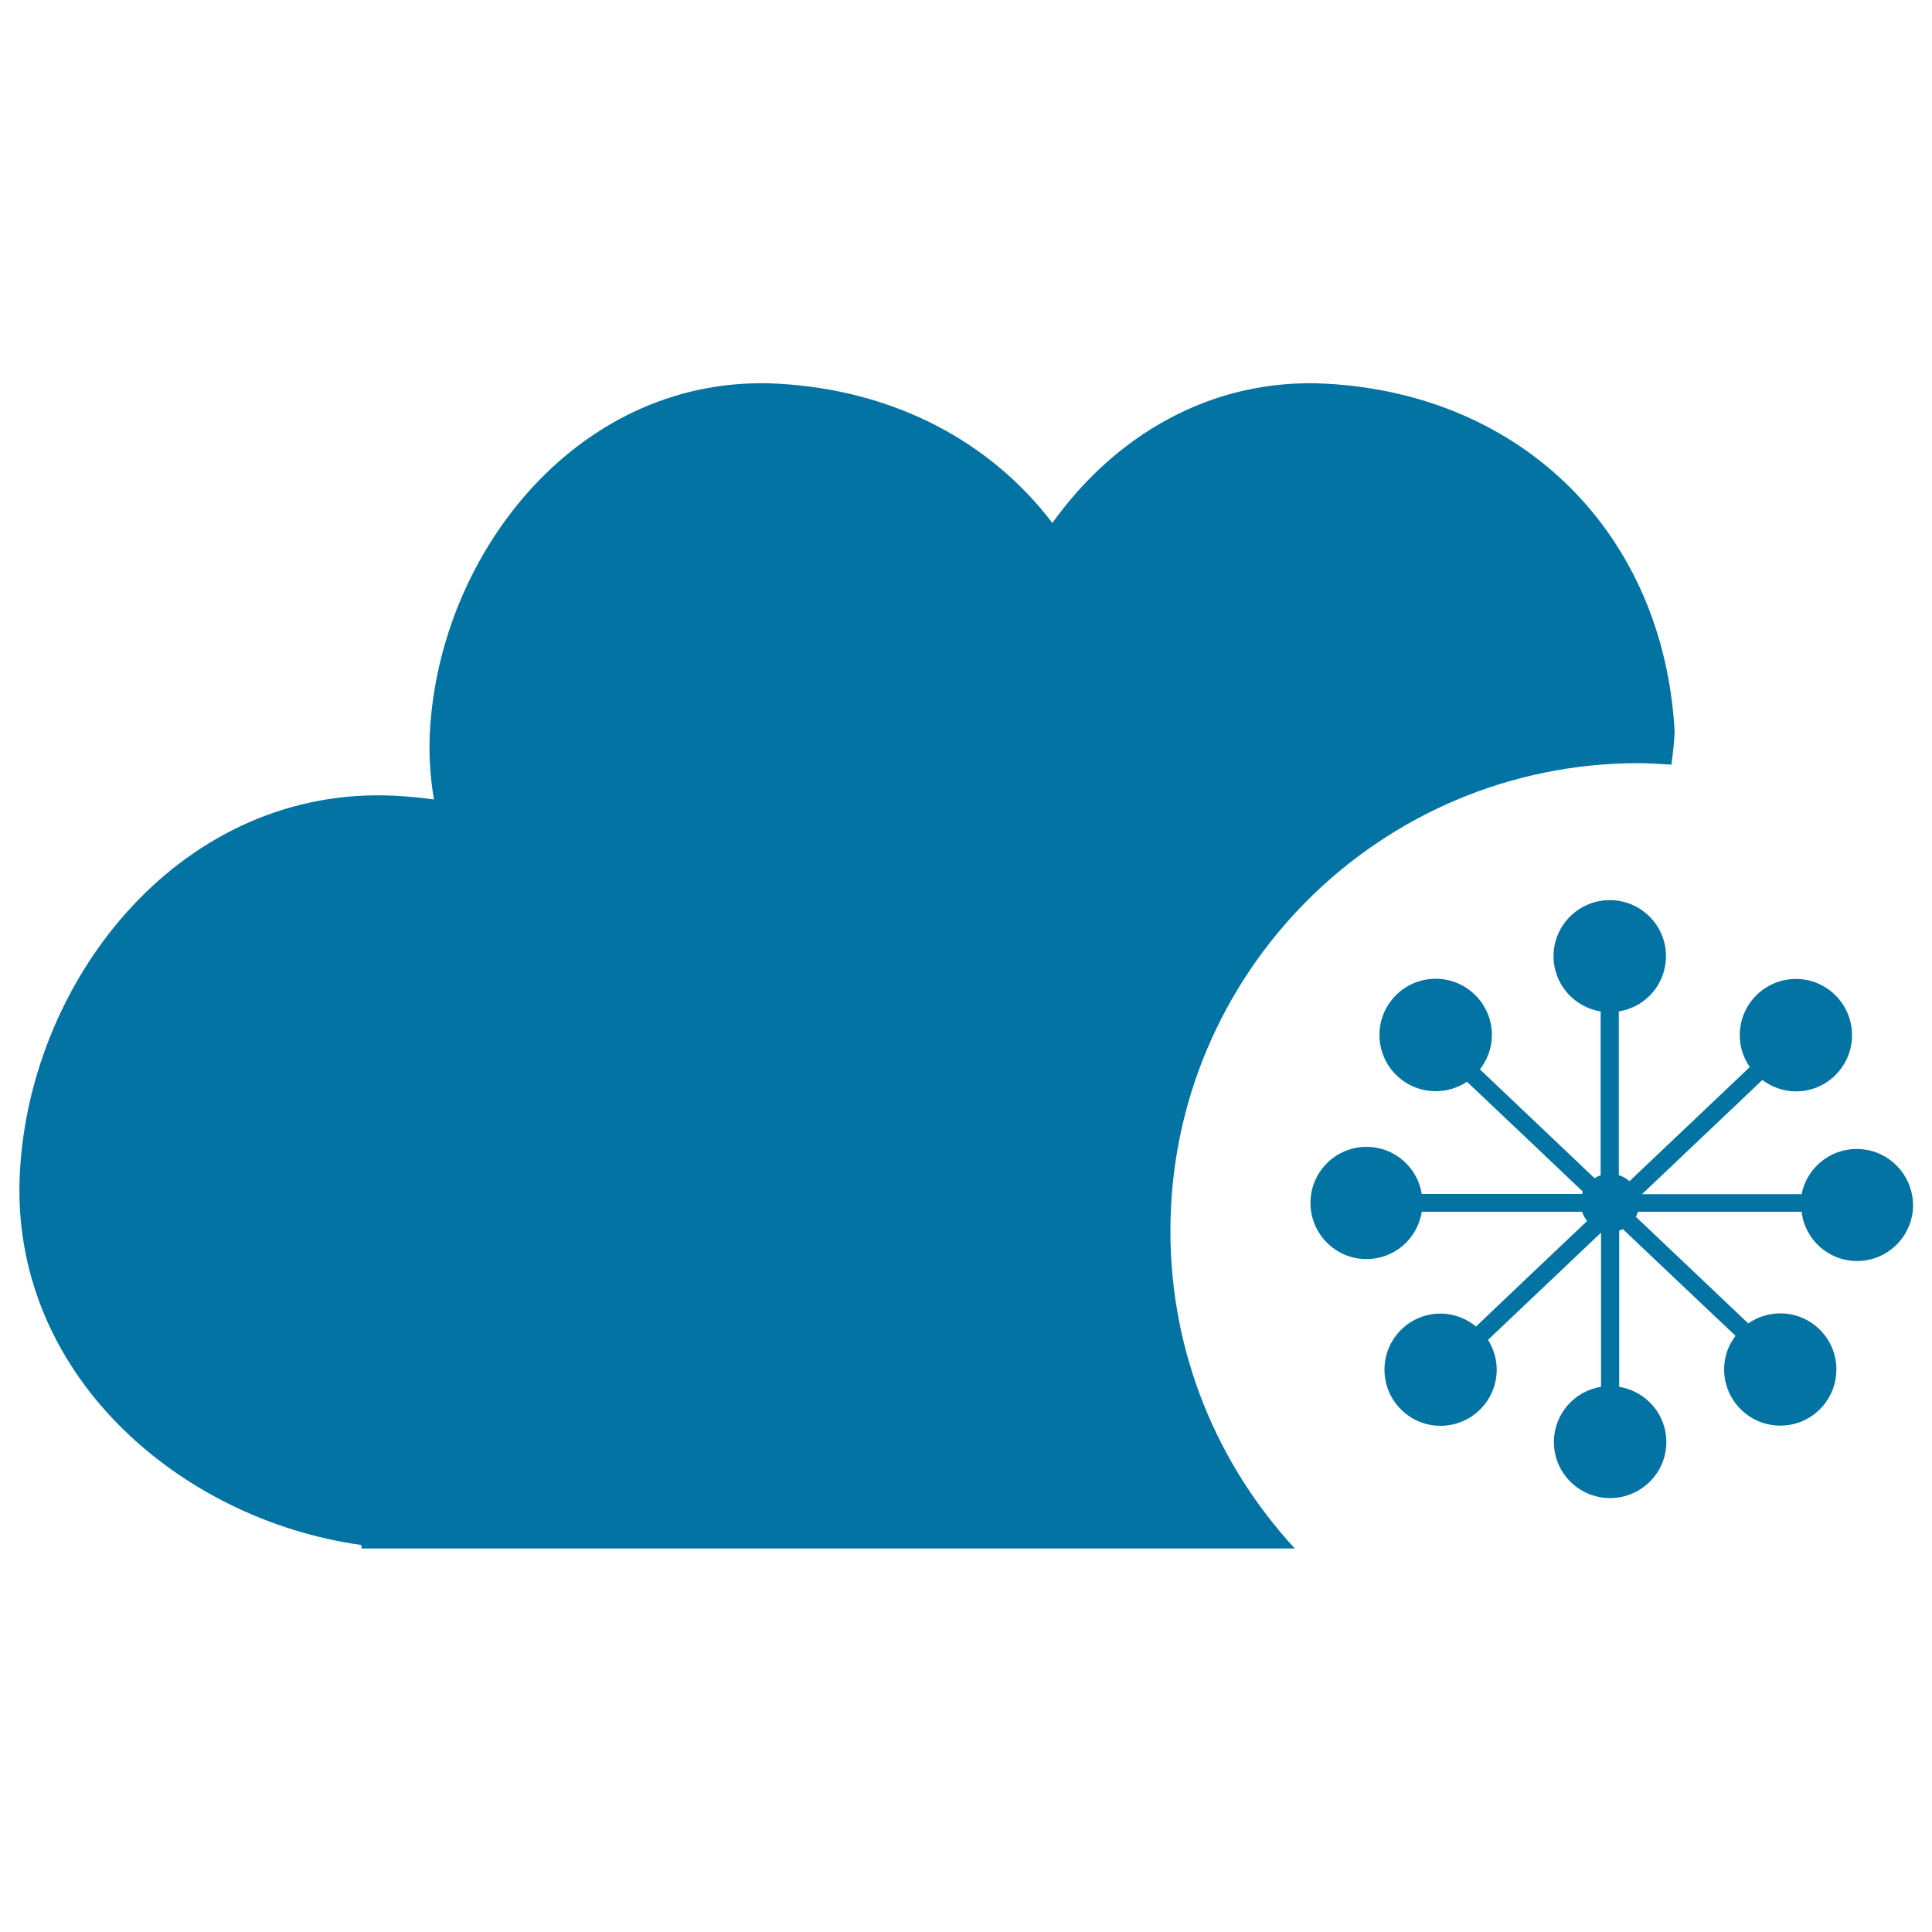
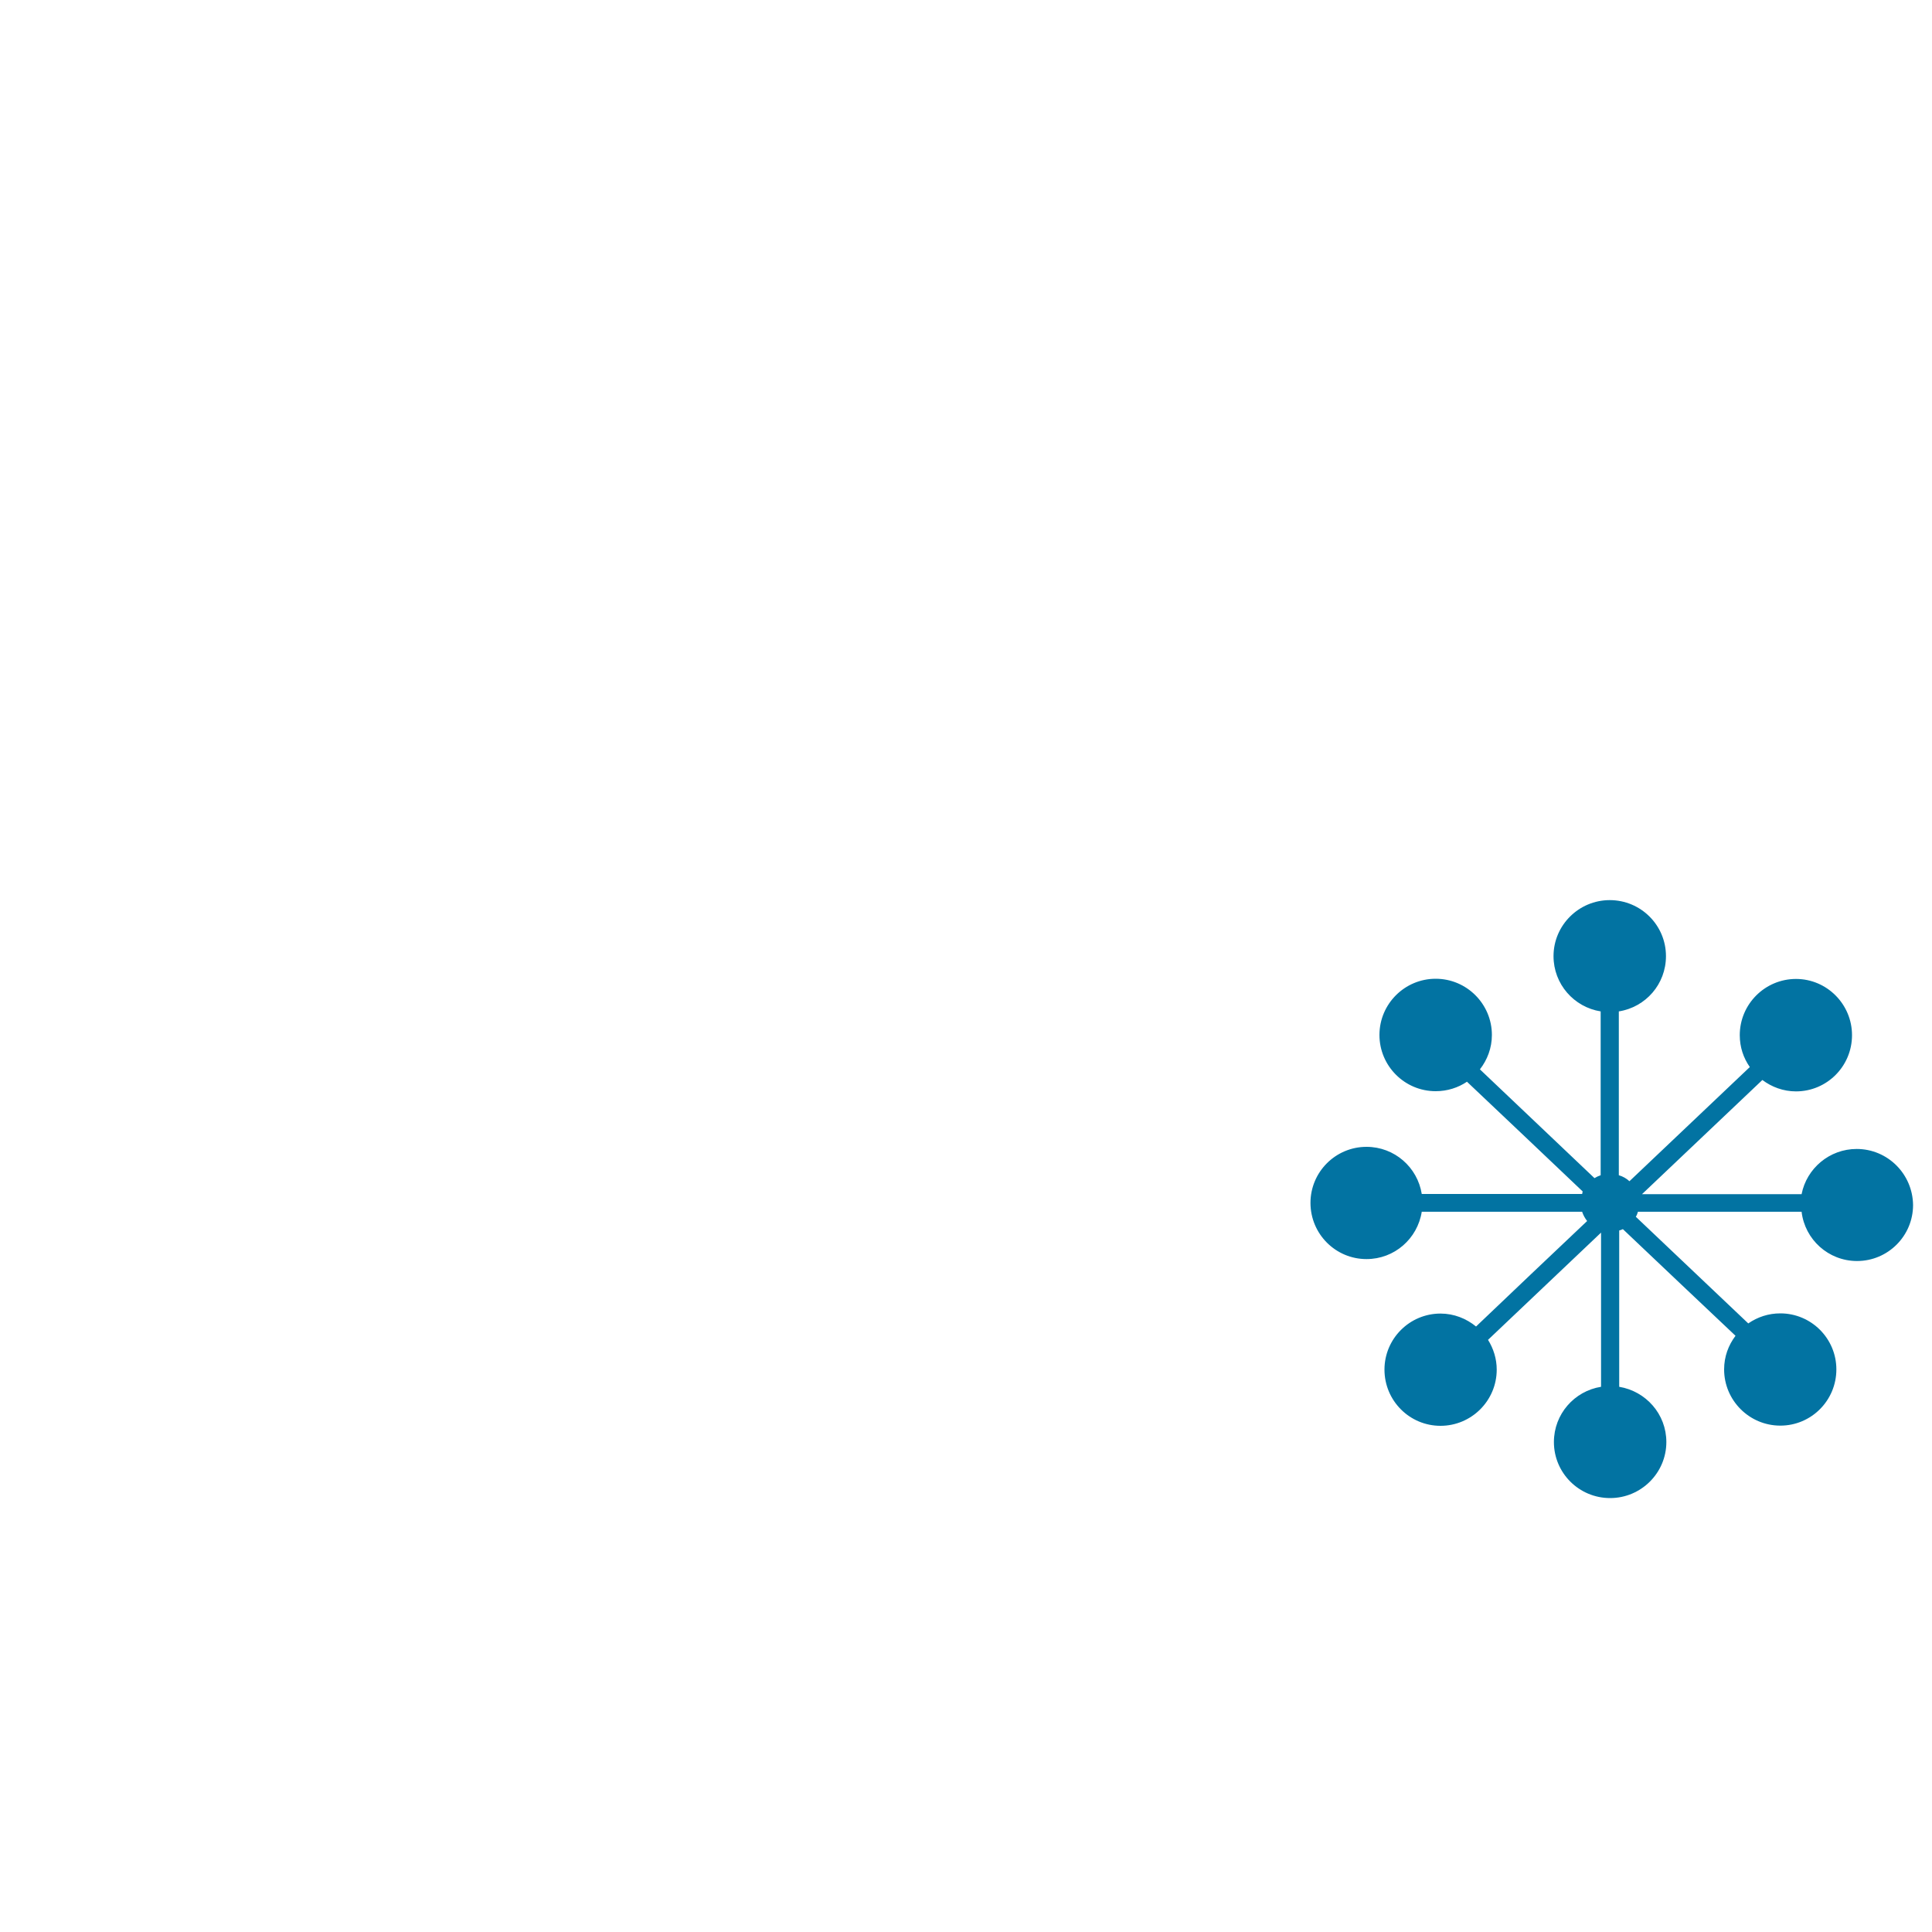
<svg xmlns="http://www.w3.org/2000/svg" viewBox="0 0 1000 1000" style="fill:#0273a2">
  <title>Cloud Analytics Interface Symbol SVG icon</title>
  <g>
    <g id="_x31_20_83_">
      <g>
        <path d="M961,594.7c-14.1,0-25.9,10.1-28.5,23.4c-27.5,0-55.1,0-82.6,0c20.8-19.7,41.5-39.4,62.3-59.1c4.8,3.6,10.8,5.9,17.4,5.9c16,0,29-13,29-29.1c0-16-13-29.1-29-29.1c-16,0-29.1,13-29.1,29.1c0,6.2,1.9,11.8,5.2,16.5c-20.8,19.7-41.5,39.4-62.3,59.1c-1.5-1.4-3.4-2.5-5.5-3.1c0-28.3,0-56.5,0-84.8c13.9-2.2,24.4-14.1,24.4-28.6c0-16-13-29-29.1-29c-16,0-29.1,13-29.1,29c0,14.5,10.6,26.4,24.4,28.6c0,28.3,0,56.5,0,84.8c-1.2,0.4-2.2,0.9-3.2,1.5c-19.8-18.8-39.6-37.6-59.3-56.3c3.8-4.9,6.2-11,6.2-17.8c0-16-13-29.1-29.1-29.1c-16,0-29.1,13-29.1,29.1c0,16,13,29.1,29.1,29.1c6,0,11.6-1.8,16.2-4.9c20,18.9,39.9,37.8,59.9,56.8c-0.2,0.4-0.1,0.9-0.3,1.3c-27.7,0-55.3,0-83,0c-2.2-13.8-14.1-24.4-28.6-24.4c-16,0-29,13-29,29c0,16.1,13,29.1,29,29.1c14.5,0,26.4-10.6,28.6-24.5c27.7,0,55.3,0,83,0c0.6,1.8,1.5,3.4,2.6,4.8c-19.2,18.1-38.4,36.4-57.5,54.6c-5-4.1-11.4-6.7-18.4-6.7c-16,0-29,13-29,29c0,16.1,13,29.1,29,29.1c16,0,29.1-13,29.1-29.1c0-5.6-1.7-10.9-4.5-15.4c19.5-18.5,39-37,58.5-55.5c0,26.6,0,53.2,0,79.8c-13.8,2.2-24.4,14.1-24.4,28.6c0,16,13,29,29.1,29c16,0,29.1-13,29.1-29c0-14.5-10.6-26.3-24.4-28.6c0-26.9,0-53.9,0-80.9c0.7-0.2,1.3-0.4,1.9-0.7c19.4,18.4,38.9,36.9,58.3,55.2c-3.7,4.9-5.9,10.8-5.9,17.4c0,16,13,29.1,29.1,29.1c16,0,29-13,29-29.1c0-16-13-29-29-29c-6.2,0-11.8,1.9-16.6,5.2c-19.4-18.4-38.8-36.8-58.2-55.2c0.5-0.8,0.8-1.6,1.1-2.6c28.2,0,56.4,0,84.7,0c1.7,14.4,13.9,25.5,28.7,25.5c16,0,29-13,29-29C990,607.7,977.1,594.7,961,594.7z" />
-         <path d="M848.2,395c5.7,0,11.3,0.5,16.9,0.8c0.8-5.6,1.4-11.2,1.7-16.9c-5.5-102.1-78.2-174.8-180.3-180.3c-59.9-3.2-109.8,27.3-141.8,72.1c-32-42.1-81.8-68.8-142-72.1c-101.9-5.5-175.2,86.5-180.2,180.3c-0.6,12.1,0.2,23.6,2.1,34.9c-6.4-0.9-12.9-1.5-19.5-1.9C94.9,406,15.7,505.4,10.3,606.7c-5.6,103.6,82,179.8,176.8,193v1.8h483.1c-39.9-43.2-64.4-100.8-64.4-164.2C605.7,503.5,714.3,395,848.2,395z" />
      </g>
    </g>
  </g>
</svg>